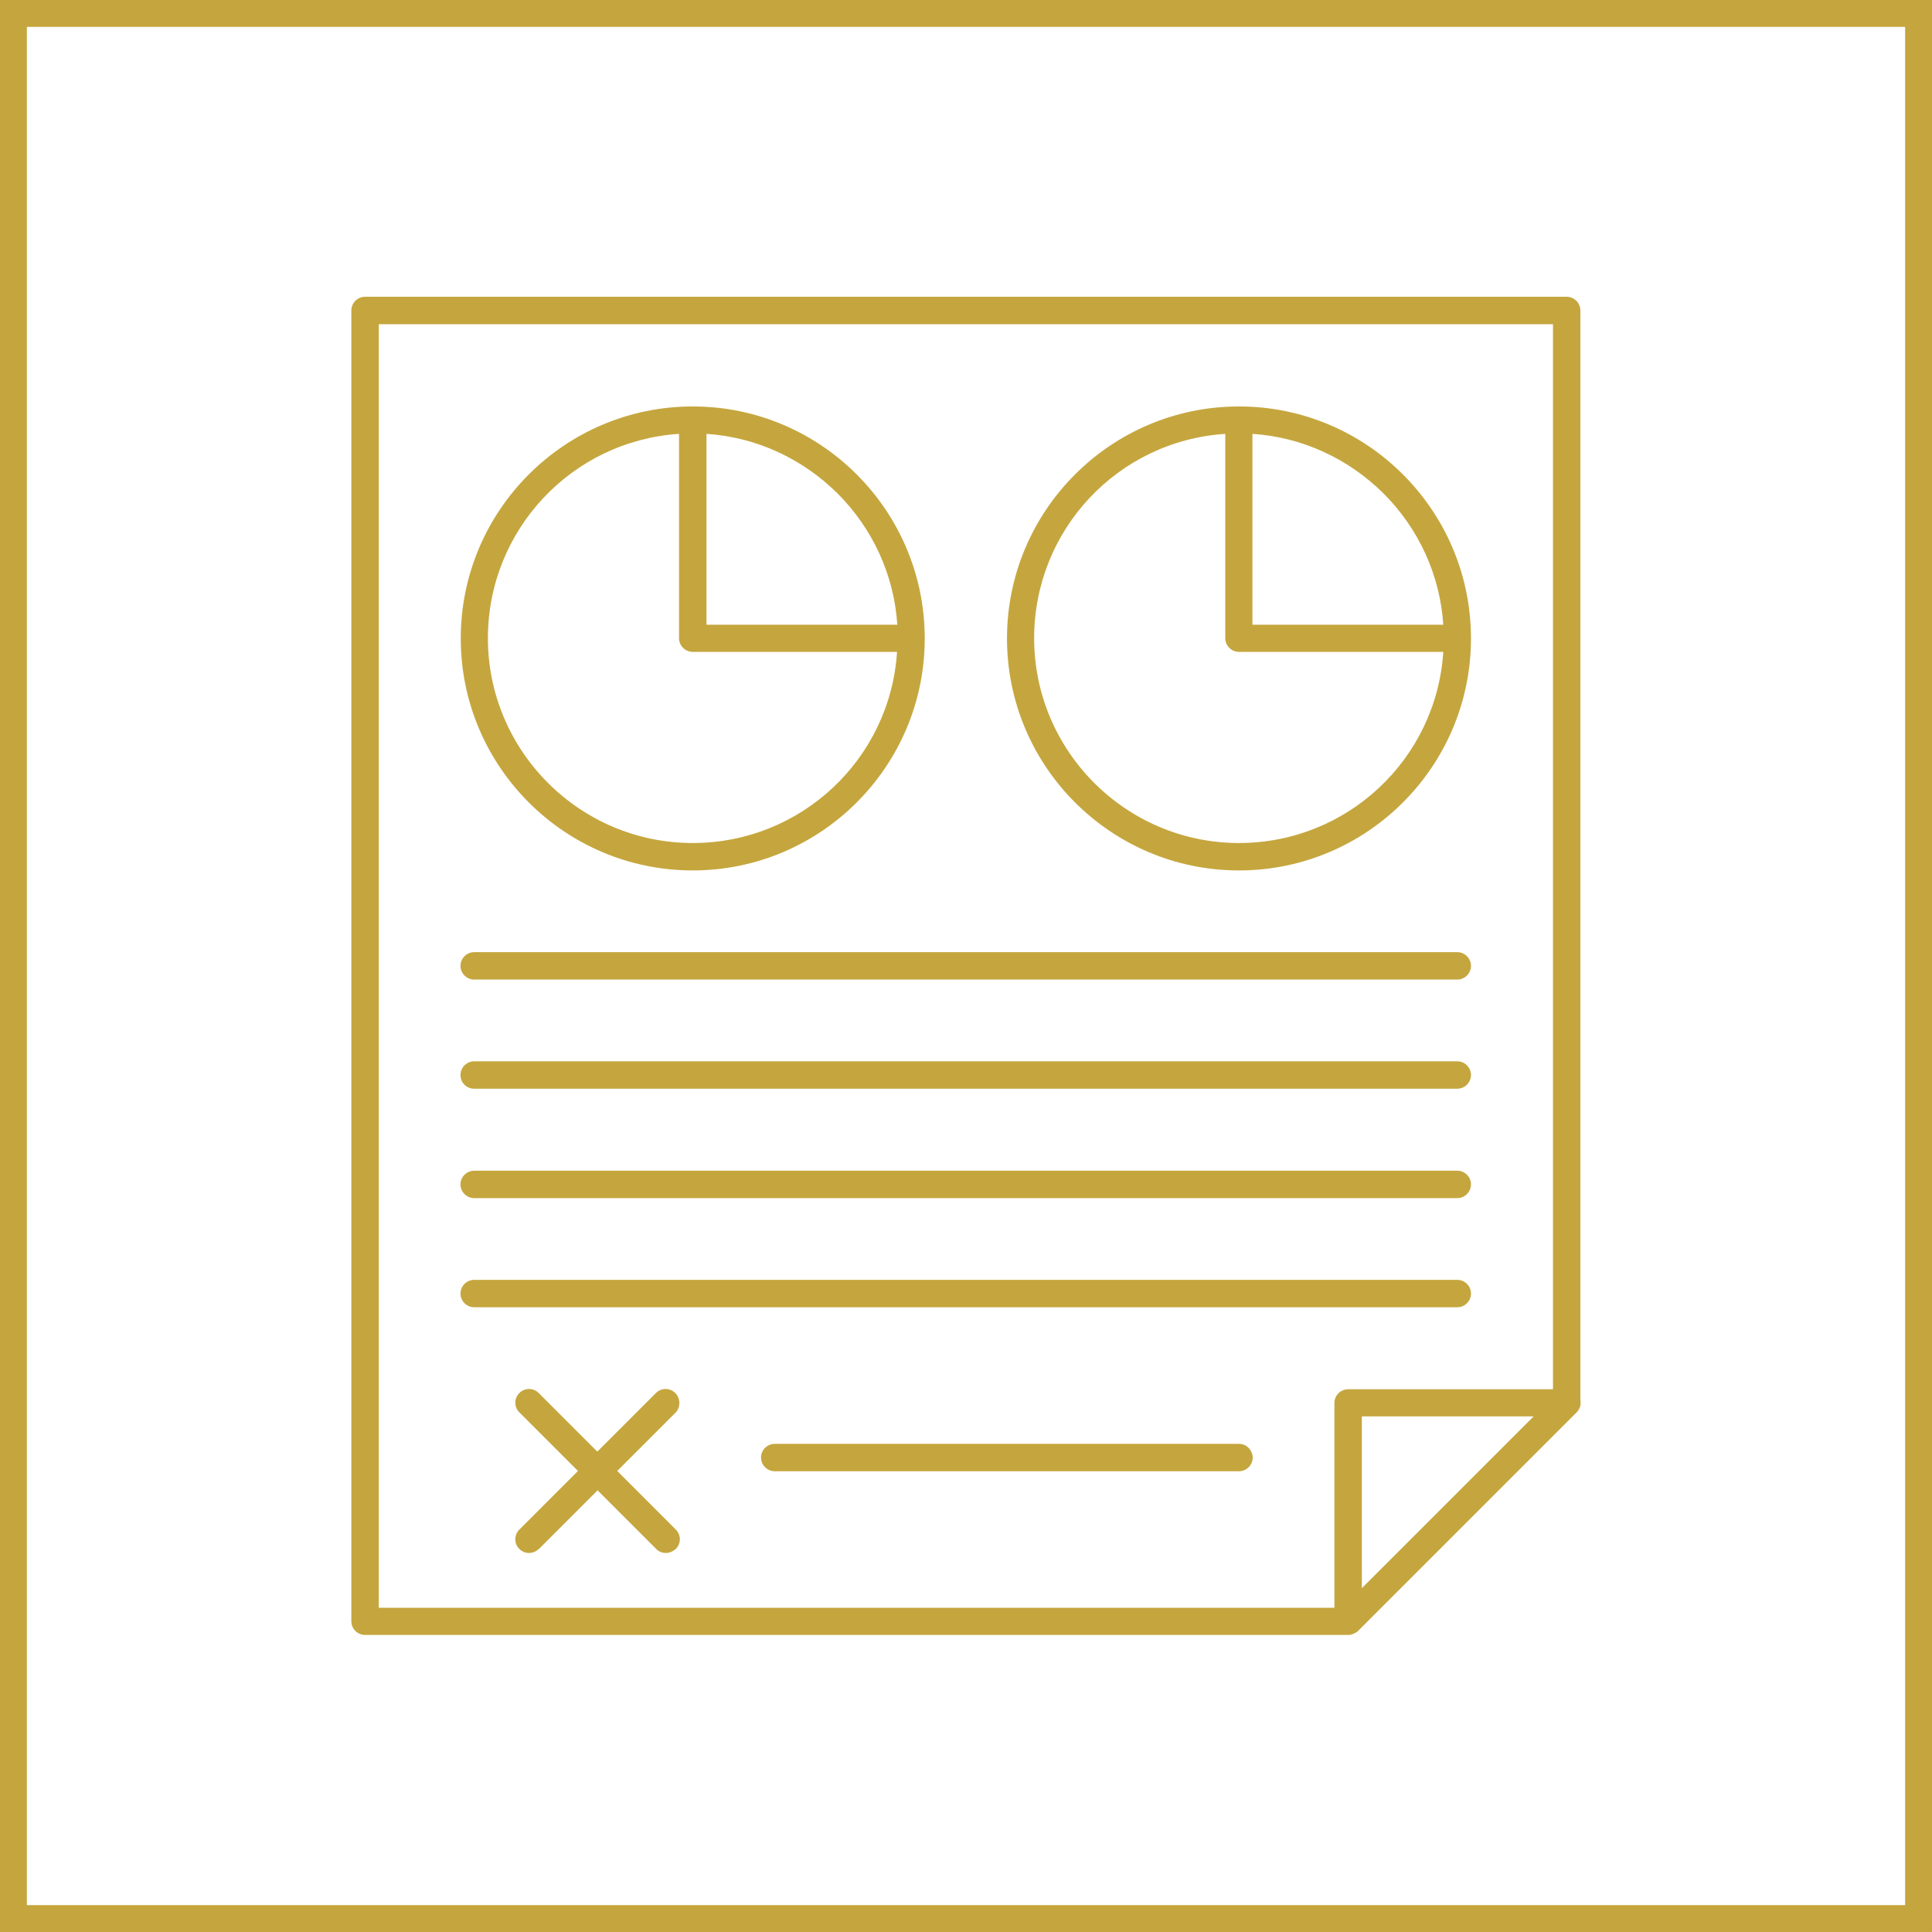
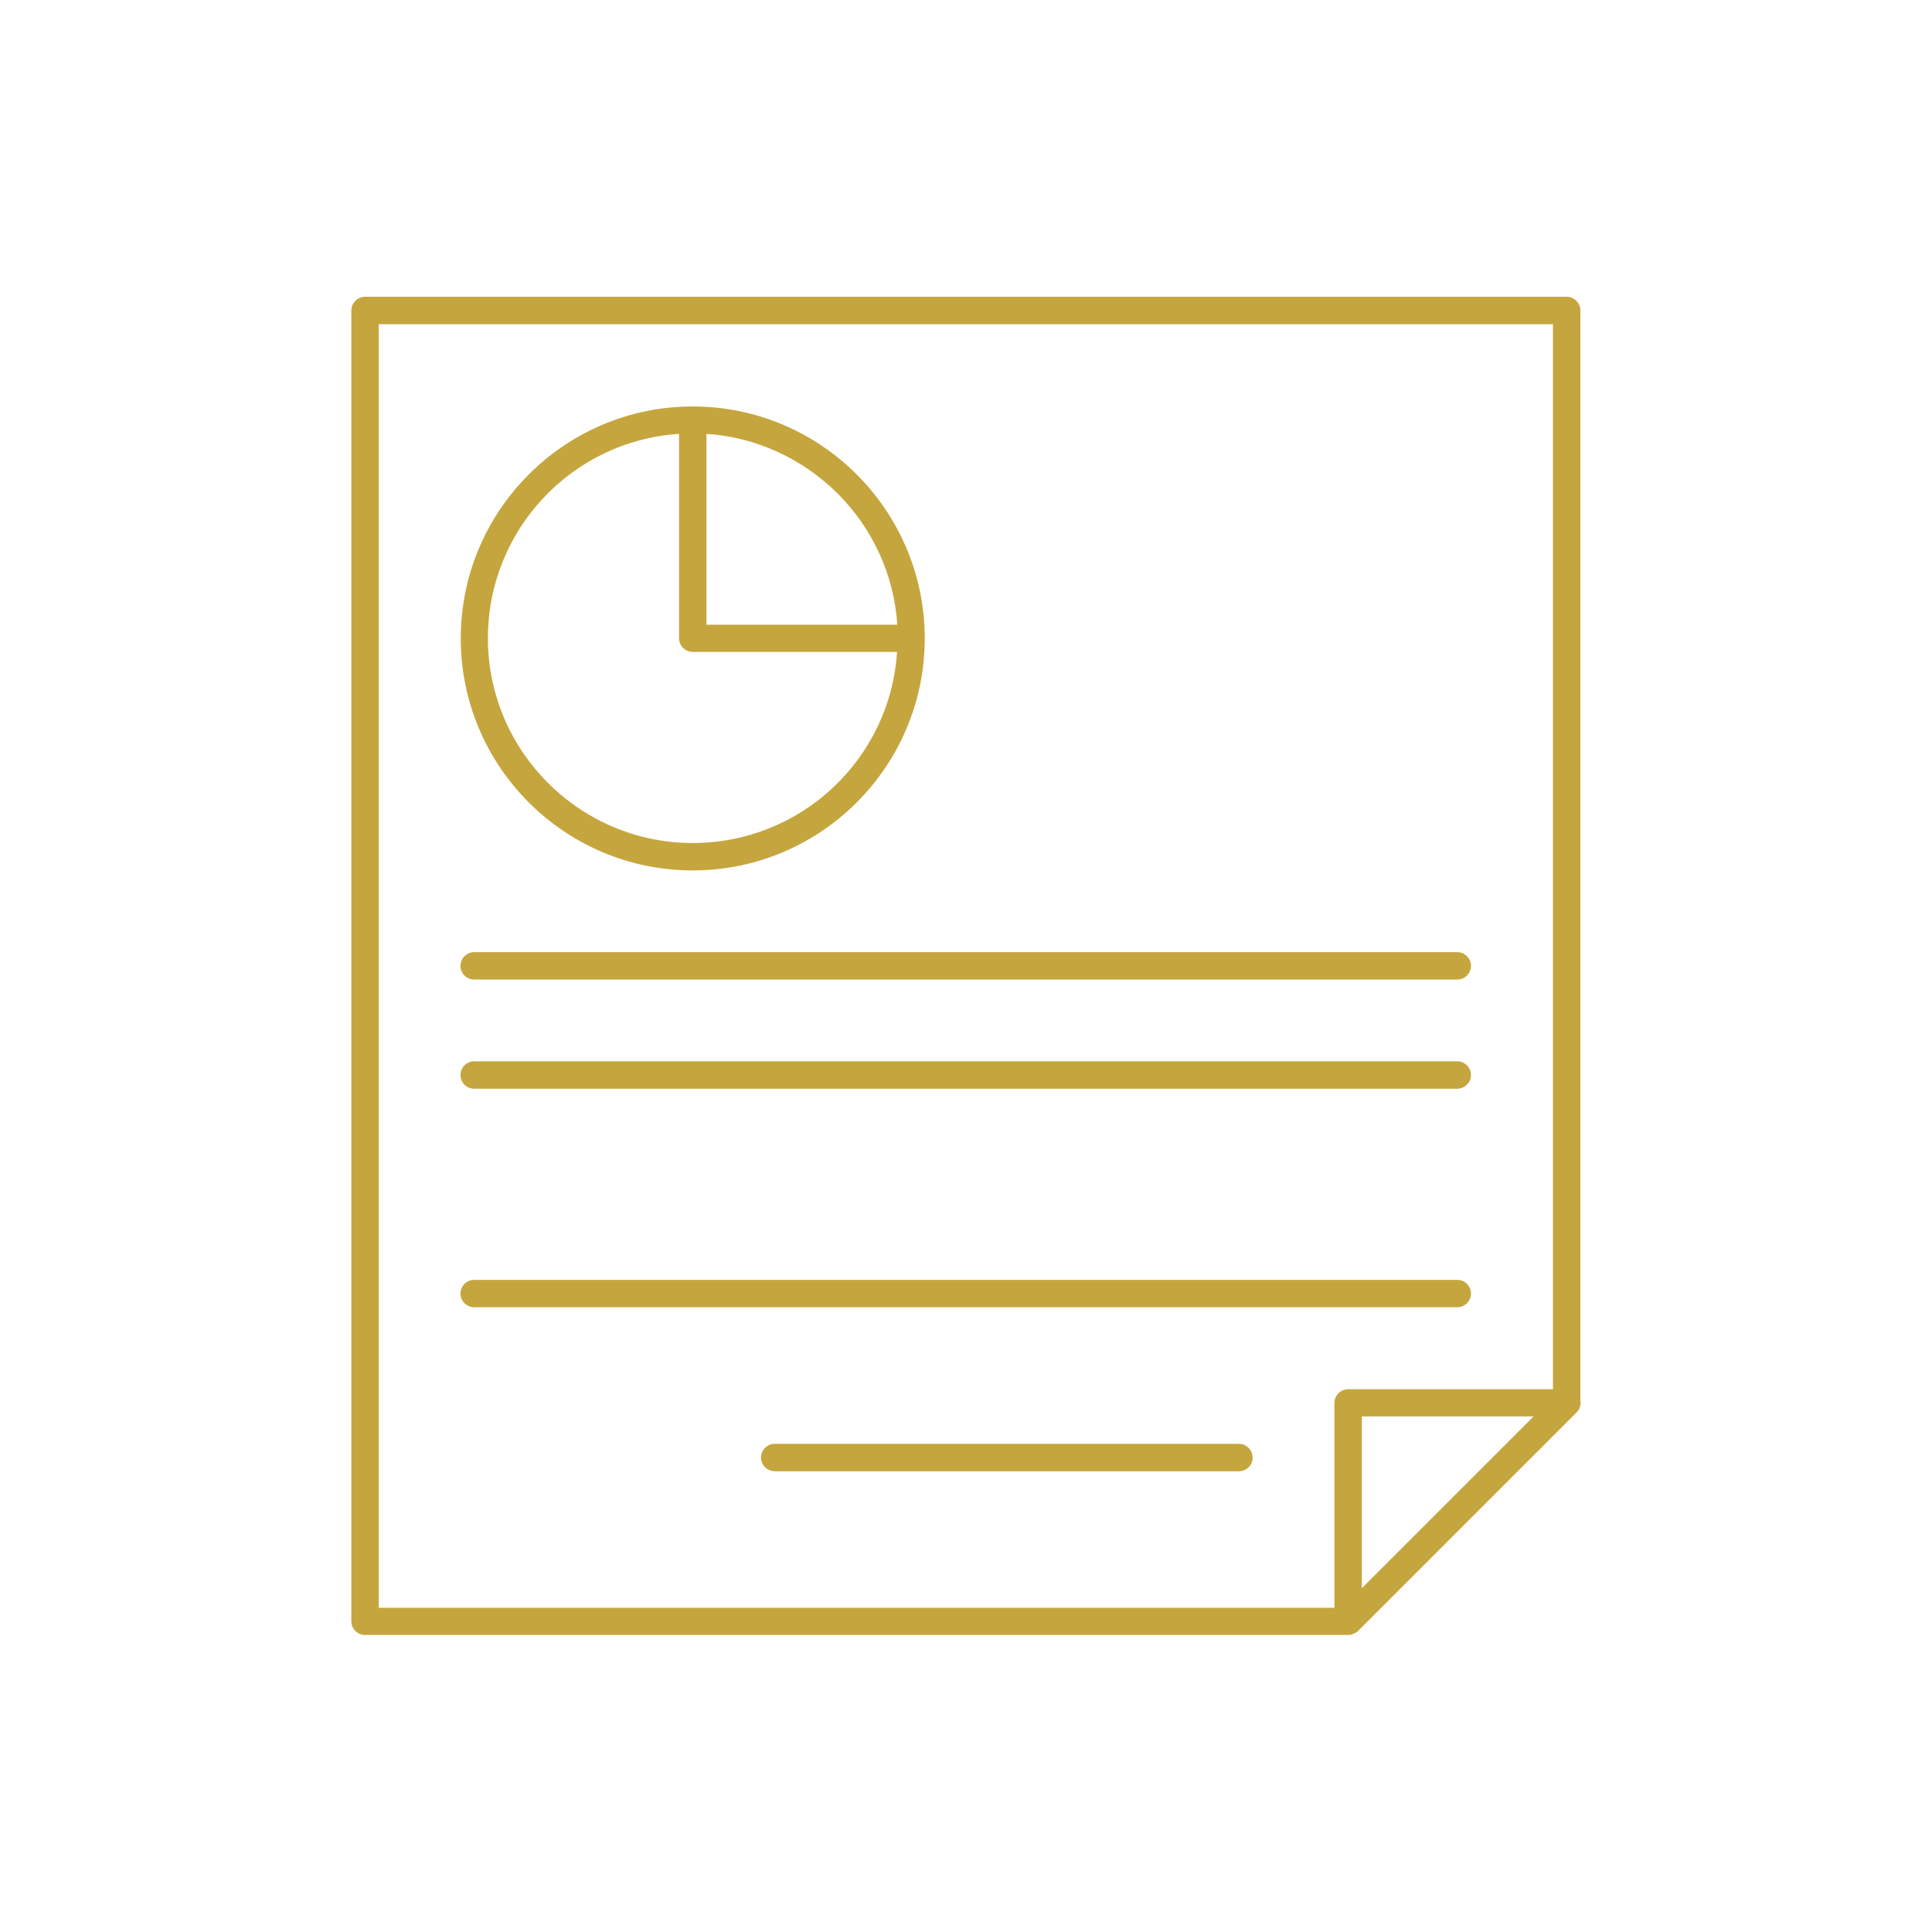
<svg xmlns="http://www.w3.org/2000/svg" version="1.1" id="Livello_1" x="0px" y="0px" viewBox="0 0 718.7 718.7" style="enable-background:new 0 0 718.7 718.7;" xml:space="preserve">
  <style type="text/css">
	.st0{fill:none;stroke:#C5A63E;stroke-width:10;stroke-miterlimit:10;}
	.st1{fill:#C5A63E;}
</style>
-   <rect x="5" y="5" class="st0" width="708.7" height="708.7" />
  <g>
    <path class="st1" d="M587.9,520.8V115.5c0-2.8-2.3-5.1-5.1-5.1h-447c-2.8,0-5.1,2.3-5.1,5.1v487.6c0,2.8,2.3,5.1,5.1,5.1h365.7   c0.3,0,0.6,0,1-0.1c0.8-0.2,1.5-0.5,2.2-1c0.2-0.1,0.4-0.2,0.5-0.4l81.3-81.3c1-1,1.5-2.3,1.5-3.6   C588,521.5,587.9,521.1,587.9,520.8z M506.6,526.9h63.9l-63.9,63.9V526.9z M577.7,516.8h-76.2c-2.8,0-5.1,2.3-5.1,5.1v76.2H140.9   V120.6h436.8V516.8z" />
-     <path class="st1" d="M176.4,405h365.7c2.8,0,5.1-2.3,5.1-5.1c0-2.8-2.3-5.1-5.1-5.1H176.4c-2.8,0-5.1,2.3-5.1,5.1   C171.3,402.8,173.6,405,176.4,405z" />
-     <path class="st1" d="M176.4,445.7h365.7c2.8,0,5.1-2.3,5.1-5.1s-2.3-5.1-5.1-5.1H176.4c-2.8,0-5.1,2.3-5.1,5.1   S173.6,445.7,176.4,445.7z" />
+     <path class="st1" d="M176.4,405h365.7c2.8,0,5.1-2.3,5.1-5.1c0-2.8-2.3-5.1-5.1-5.1H176.4c-2.8,0-5.1,2.3-5.1,5.1   C171.3,402.8,173.6,405,176.4,405" />
    <path class="st1" d="M176.4,486.3h365.7c2.8,0,5.1-2.3,5.1-5.1c0-2.8-2.3-5.1-5.1-5.1H176.4c-2.8,0-5.1,2.3-5.1,5.1   C171.3,484,173.6,486.3,176.4,486.3z" />
    <path class="st1" d="M460.9,537.1H288.2c-2.8,0-5.1,2.3-5.1,5.1c0,2.8,2.3,5.1,5.1,5.1h172.7c2.8,0,5.1-2.3,5.1-5.1   C465.9,539.4,463.7,537.1,460.9,537.1z" />
    <path class="st1" d="M176.4,364.4h365.7c2.8,0,5.1-2.3,5.1-5.1s-2.3-5.1-5.1-5.1H176.4c-2.8,0-5.1,2.3-5.1,5.1   S173.6,364.4,176.4,364.4z" />
-     <path class="st1" d="M251.2,518.2c-2-2-5.2-2-7.2,0L222.2,540l-21.8-21.8c-2-2-5.2-2-7.2,0c-1,1-1.5,2.3-1.5,3.6s0.5,2.6,1.5,3.6   l21.8,21.8L193.2,569c-1,1-1.5,2.3-1.5,3.6c0,1.4,0.5,2.6,1.5,3.6c1,1,2.2,1.5,3.6,1.5c1.3,0,2.5-0.5,3.7-1.5l21.8-21.8l21.8,21.8   c1,1,2.2,1.5,3.6,1.5c1.3,0,2.5-0.5,3.7-1.5c2-2,2-5.2,0-7.2l-21.8-21.8l21.8-21.8C253.2,523.4,253.2,520.2,251.2,518.2z" />
    <path class="st1" d="M257.7,323.8c47.6,0,86.3-38.7,86.3-86.3s-38.7-86.3-86.3-86.3s-86.3,38.7-86.3,86.3S210.1,323.8,257.7,323.8z    M257.7,242.5h76c-2.6,40-35.8,71.1-76,71.1c-42,0-76.2-34.2-76.2-76.2c0-40.2,31.2-73.4,71.1-76v76   C252.6,240.2,254.9,242.5,257.7,242.5z M262.8,232.3v-70.9c18.4,1.2,35.6,9.1,48.8,22.2c13.1,13.1,21,30.4,22.2,48.8H262.8z" />
-     <path class="st1" d="M460.9,323.8c47.6,0,86.3-38.7,86.3-86.3s-38.7-86.3-86.3-86.3s-86.3,38.7-86.3,86.3S413.3,323.8,460.9,323.8z    M460.9,242.5h76c-2.6,40-35.8,71.1-76,71.1c-42,0-76.2-34.2-76.2-76.2c0-40.2,31.1-73.4,71.1-76v76   C455.8,240.2,458.1,242.5,460.9,242.5z M465.9,232.3v-70.9c18.4,1.2,35.6,9.1,48.8,22.2c13.1,13.1,21,30.4,22.2,48.8H465.9z" />
  </g>
</svg>